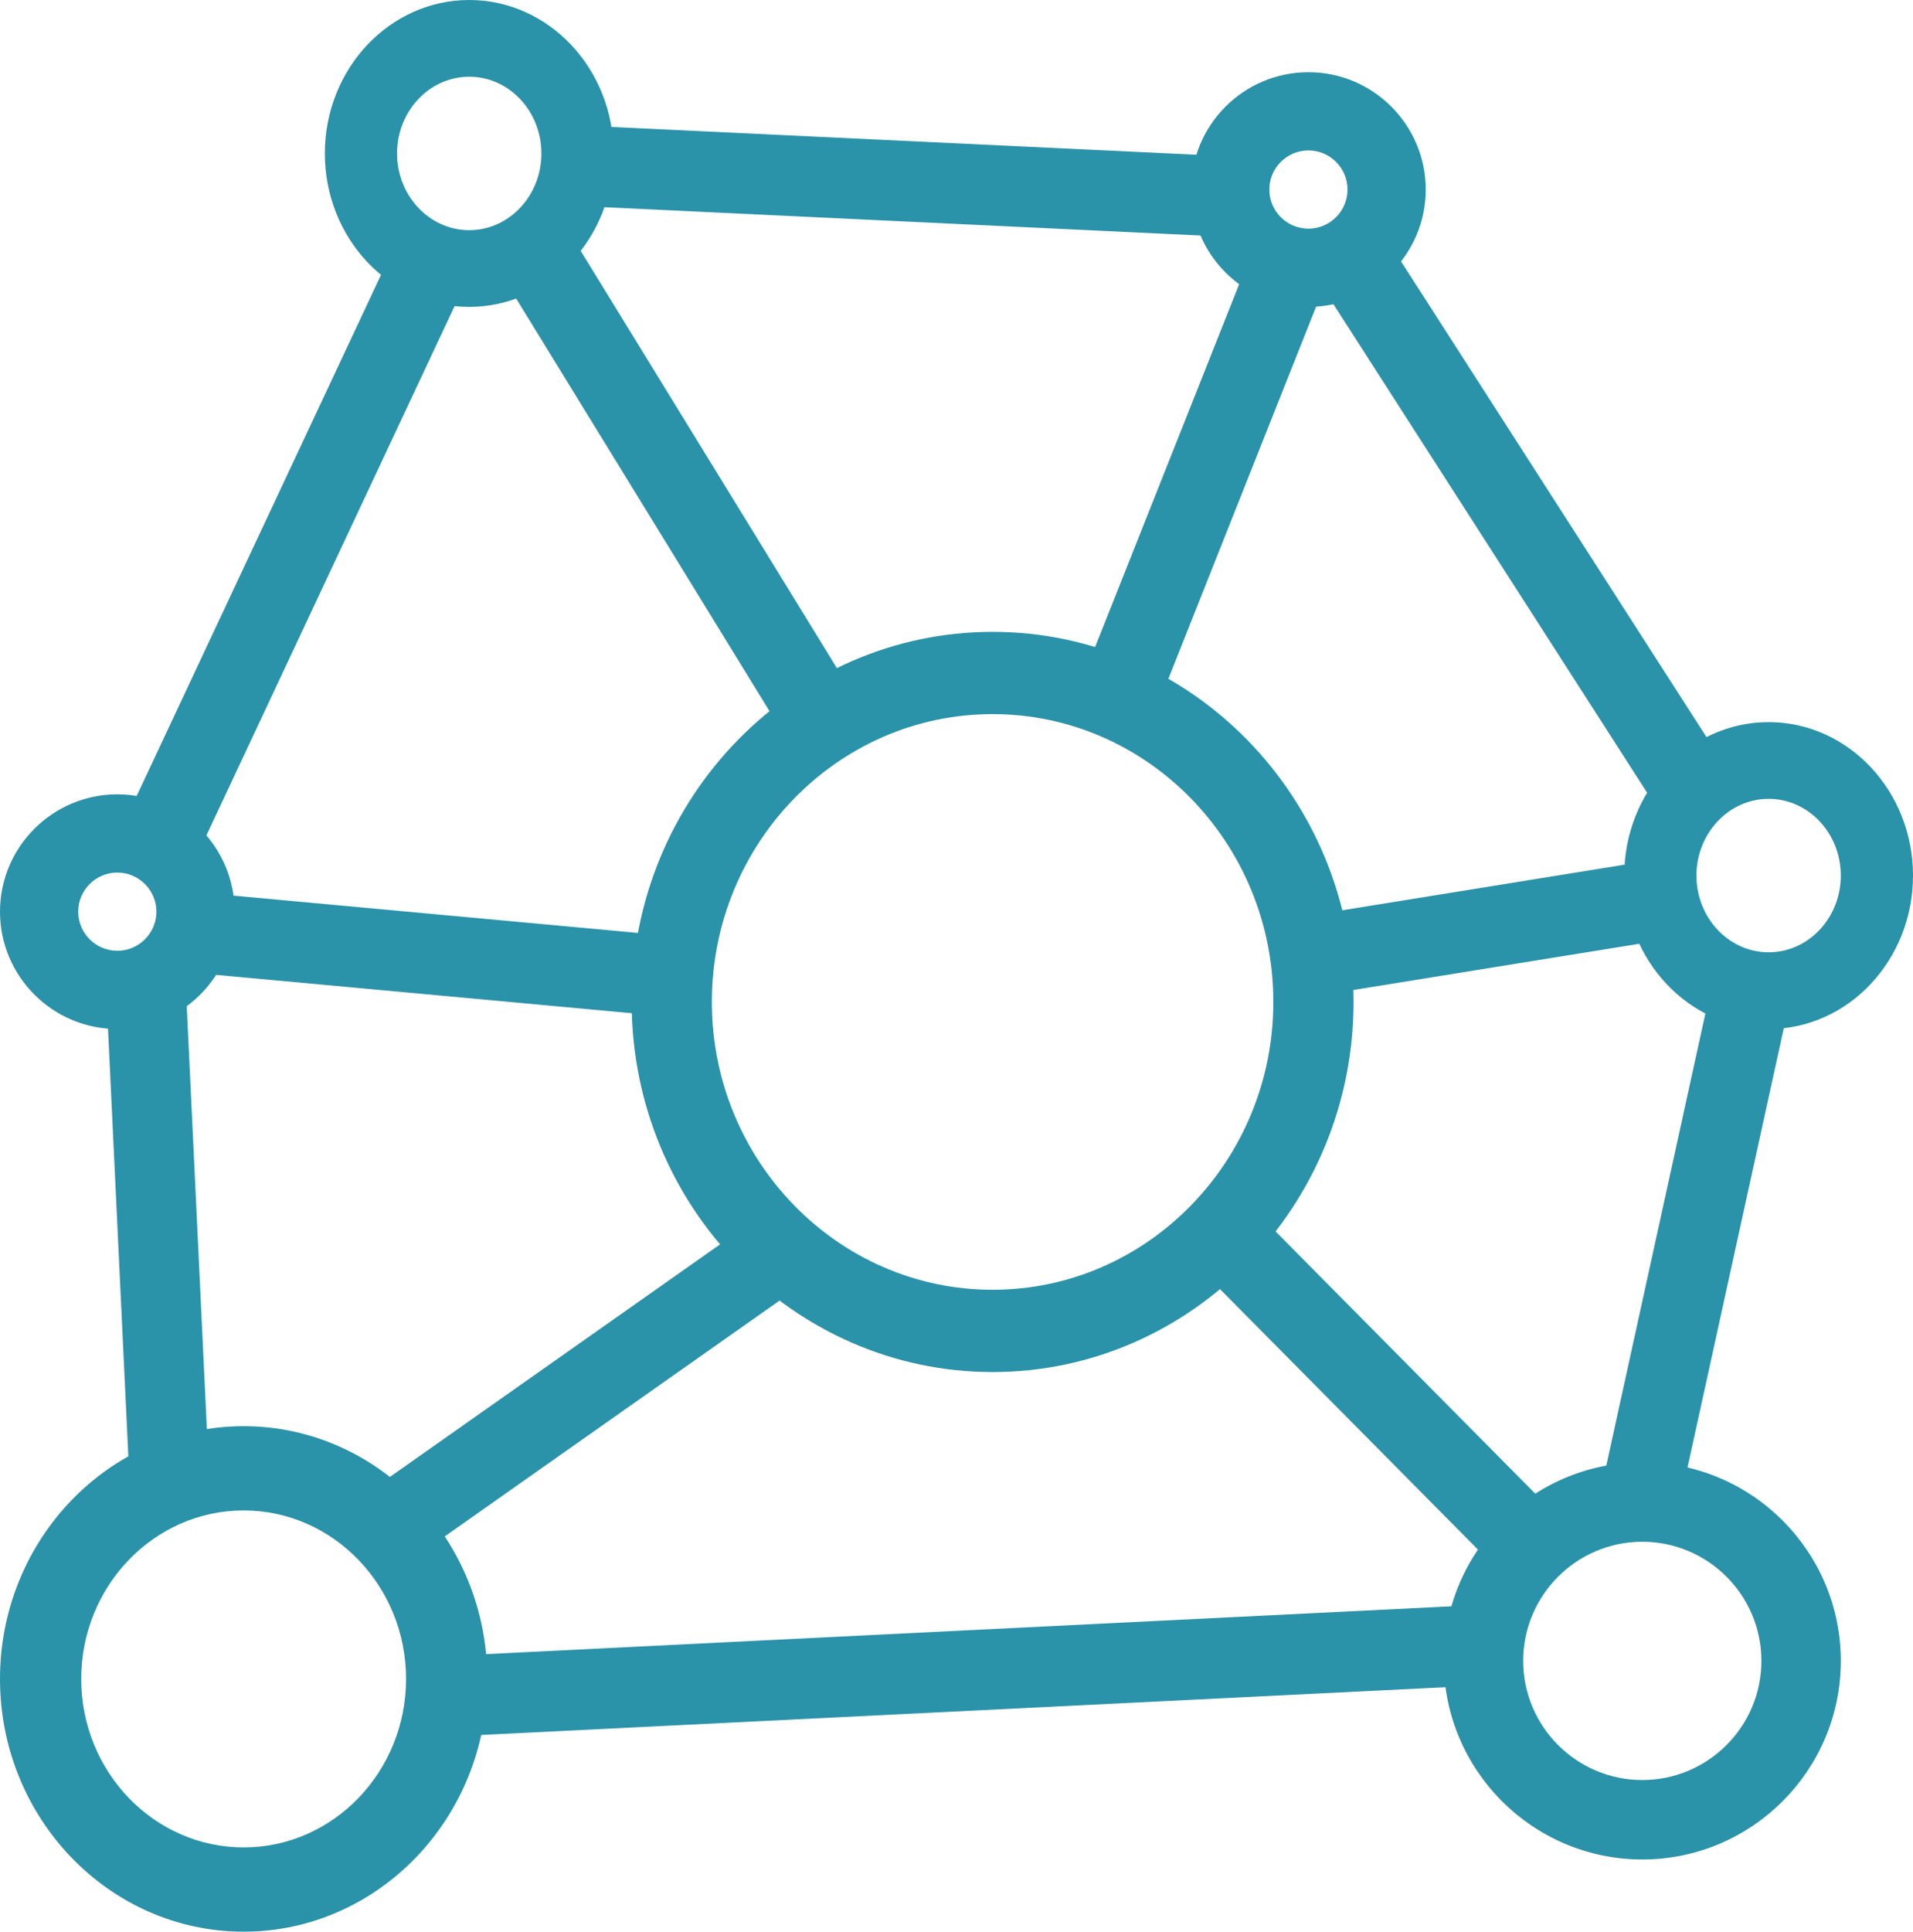
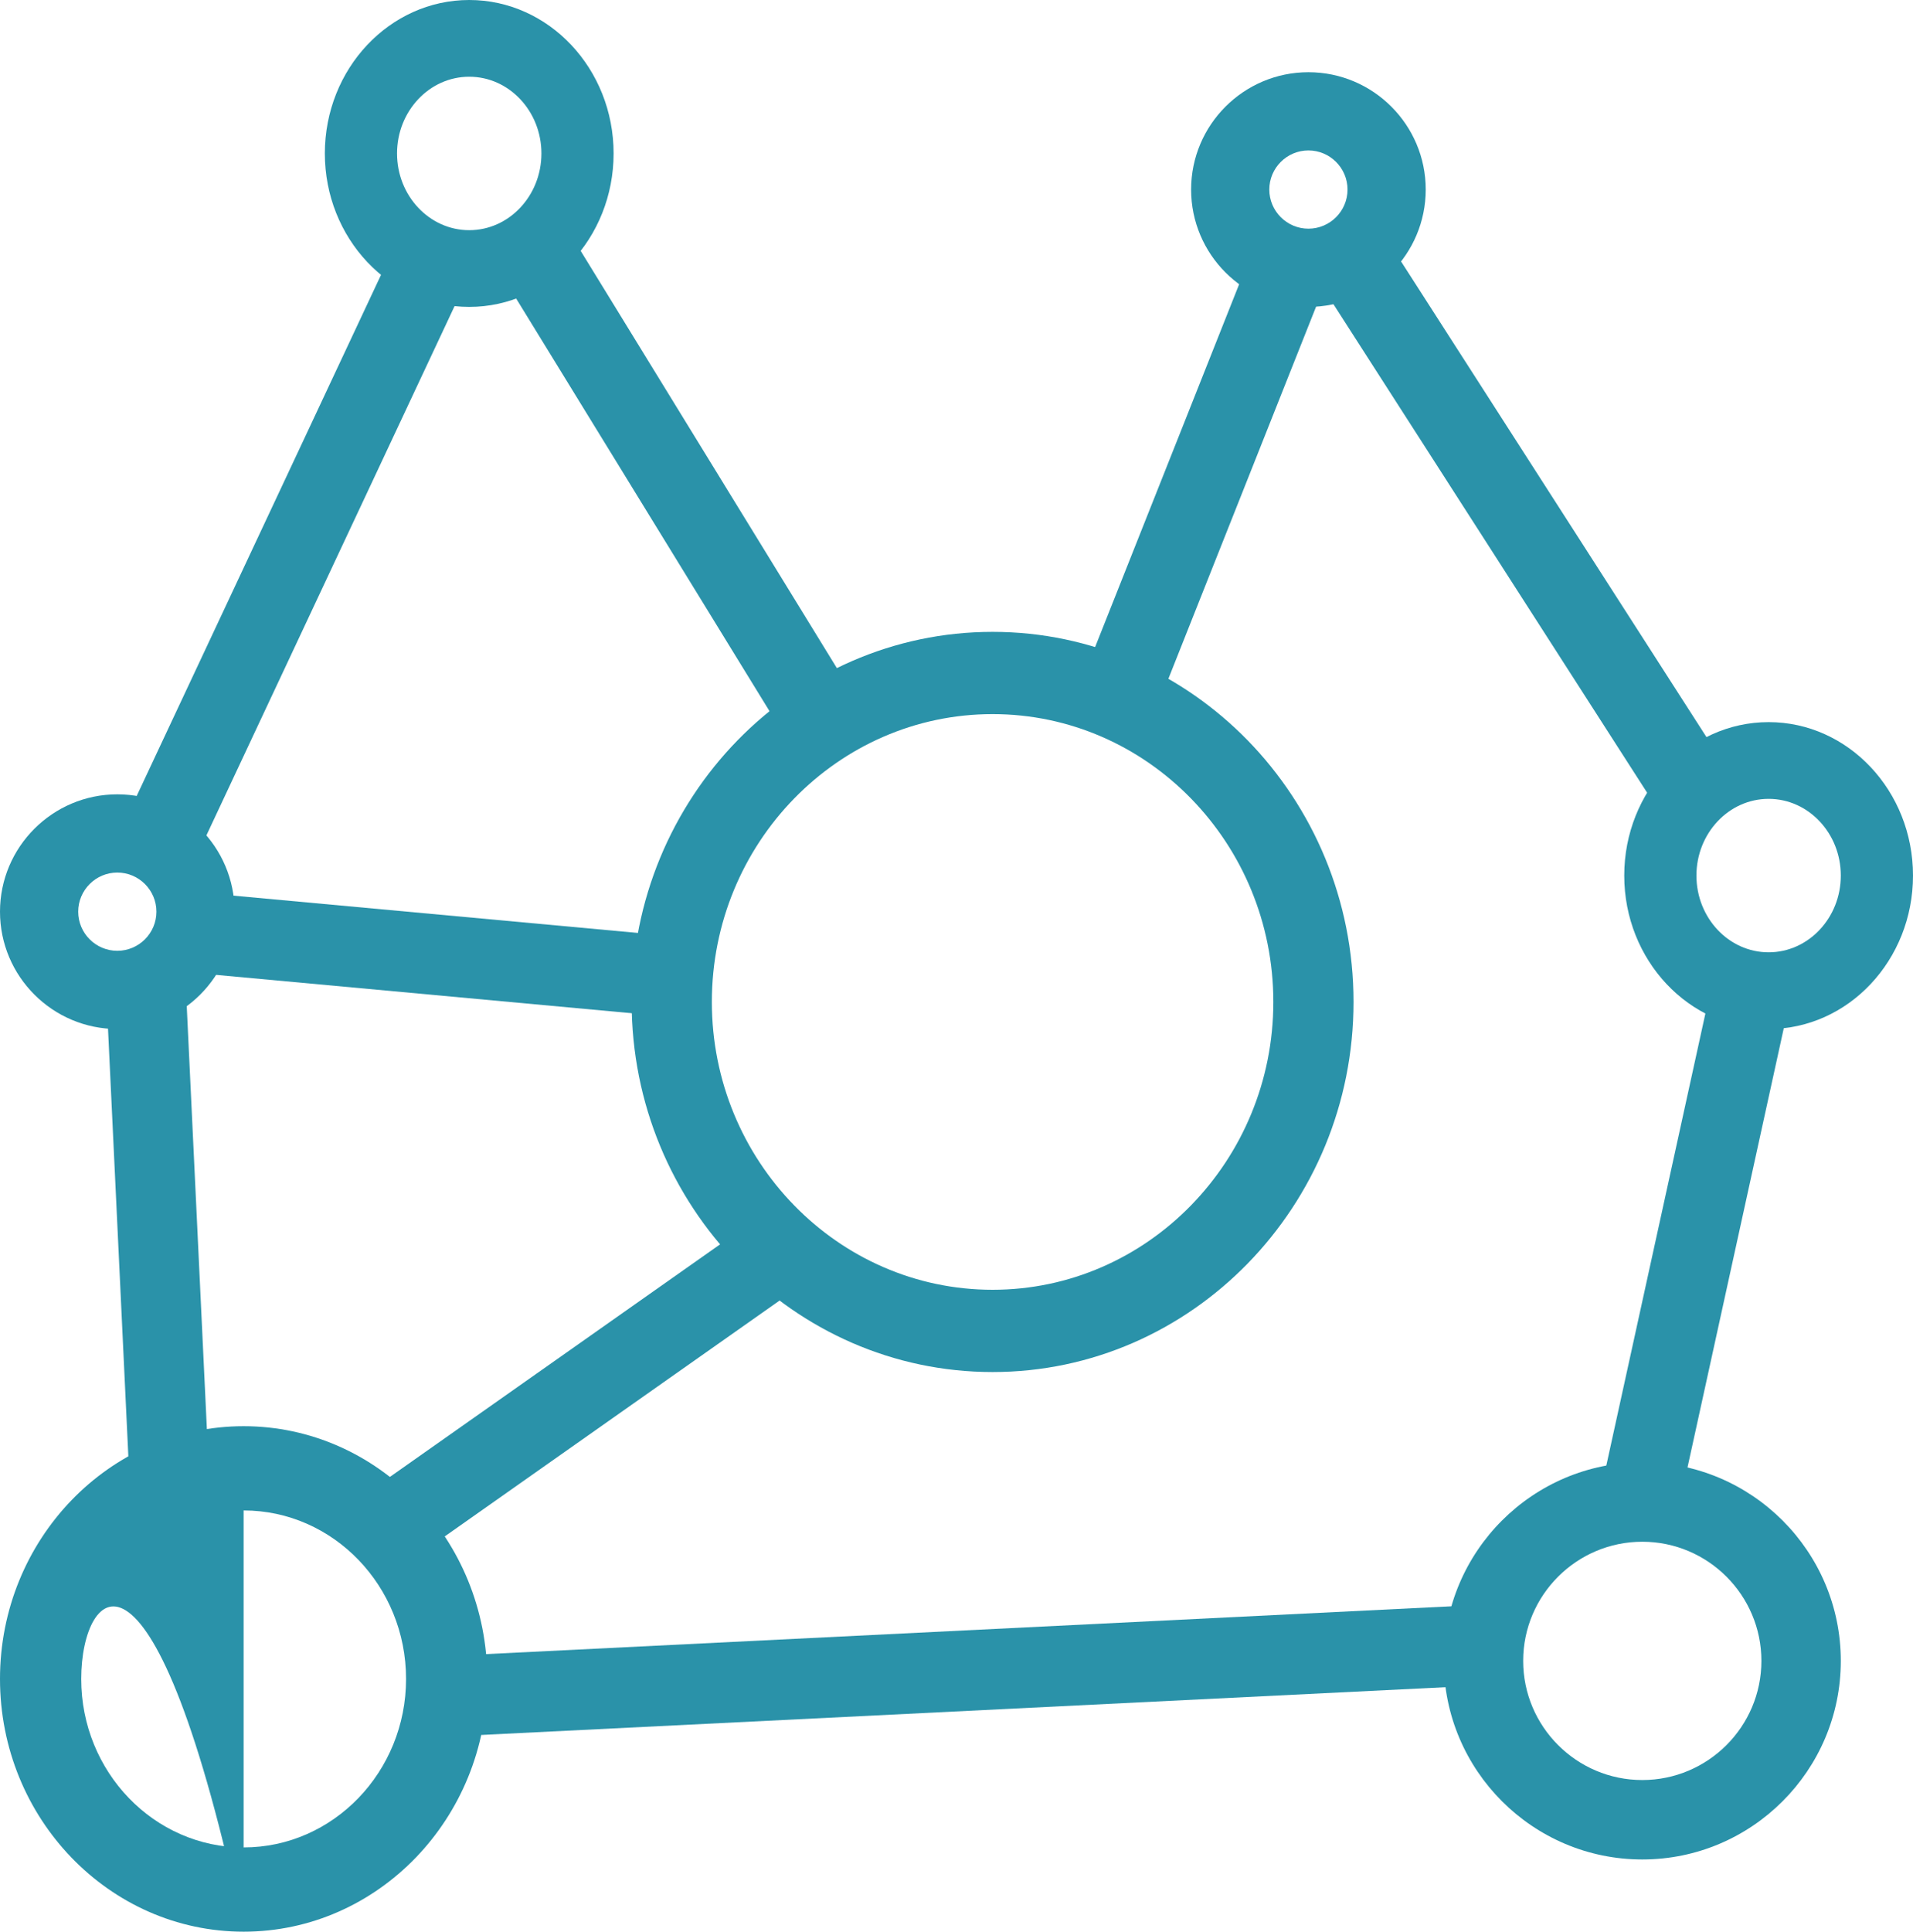
<svg xmlns="http://www.w3.org/2000/svg" width="106px" height="107px" viewBox="0 0 106 107" version="1.1">
  <title>link</title>
  <desc>Created with Sketch.</desc>
  <g id="Page-1" stroke="none" stroke-width="1" fill="none" fill-rule="evenodd">
    <g id="1.首頁" transform="translate(-957, -973)" fill="#2A92A9" fill-rule="nonzero">
      <g id="Group-9" transform="translate(-2, 70)">
        <g id="link" transform="translate(959, 903)">
          <path d="M55,76 C43.973,76 35,66.802 35,55.5 C35,44.198 43.973,35 55,35 C66.027,35 75,44.198 75,55.5 C75,66.802 66.027,76 55,76 Z M55,39.556 C46.422,39.556 39.444,46.708 39.444,55.5 C39.444,64.292 46.422,71.444 55,71.444 C63.578,71.444 70.556,64.292 70.556,55.5 C70.556,46.708 63.578,39.556 55,39.556 Z" id="Shape" />
-           <path d="M13.5,107 C6.057,107 0,100.719 0,93 C0,85.281 6.057,79 13.5,79 C20.943,79 27,85.281 27,93 C27,100.719 20.943,107 13.5,107 Z M13.5,83.667 C8.537,83.667 4.5,87.853 4.5,93 C4.5,98.147 8.537,102.333 13.5,102.333 C18.463,102.333 22.5,98.147 22.5,93 C22.5,87.853 18.463,83.667 13.5,83.667 Z" id="Shape" />
+           <path d="M13.5,107 C6.057,107 0,100.719 0,93 C0,85.281 6.057,79 13.5,79 C20.943,79 27,85.281 27,93 C27,100.719 20.943,107 13.5,107 Z C8.537,83.667 4.5,87.853 4.5,93 C4.5,98.147 8.537,102.333 13.5,102.333 C18.463,102.333 22.5,98.147 22.5,93 C22.5,87.853 18.463,83.667 13.5,83.667 Z" id="Shape" />
          <path d="M26,17 C21.588,17 18,13.188 18,8.5 C18,3.812 21.588,0 26,0 C30.412,0 34,3.812 34,8.5 C34,13.188 30.412,17 26,17 Z M26,4.25 C23.792,4.25 22,6.158 22,8.5 C22,10.842 23.792,12.75 26,12.75 C28.208,12.75 30,10.842 30,8.5 C30,6.158 28.208,4.25 26,4.25 Z" id="Shape" />
          <path d="M91,103 C84.932,103 80,98.063 80,92 C80,85.937 84.932,81 91,81 C97.068,81 102,85.937 102,92 C102,98.063 97.068,103 91,103 Z M91,85.4 C87.361,85.4 84.4,88.361 84.4,92 C84.4,95.639 87.361,98.6 91,98.6 C94.639,98.6 97.6,95.639 97.6,92 C97.6,88.361 94.639,85.4 91,85.4 Z" id="Shape" />
          <path d="M72.5,17 C68.916,17 66,14.084 66,10.5 C66,6.916 68.916,4 72.5,4 C76.084,4 79,6.916 79,10.5 C79,14.084 76.084,17 72.5,17 Z M72.5,8.333 C71.308,8.333 70.333,9.304 70.333,10.5 C70.333,11.696 71.308,12.667 72.5,12.667 C73.692,12.667 74.667,11.696 74.667,10.5 C74.667,9.304 73.692,8.333 72.5,8.333 Z" id="Shape" />
          <path d="M98,57 C93.588,57 90,53.188 90,48.5 C90,43.812 93.588,40 98,40 C102.412,40 106,43.812 106,48.5 C106,53.188 102.412,57 98,57 Z M98,44.25 C95.792,44.25 94,46.158 94,48.5 C94,50.842 95.792,52.75 98,52.75 C100.208,52.75 102,50.842 102,48.5 C102,46.158 100.208,44.25 98,44.25 Z" id="Shape" />
          <path d="M6.5,57 C2.916,57 0,54.084 0,50.5 C0,46.916 2.916,44 6.5,44 C10.084,44 13,46.916 13,50.5 C13,54.084 10.084,57 6.5,57 Z M6.5,48.333 C5.308,48.333 4.333,49.304 4.333,50.5 C4.333,51.696 5.308,52.667 6.5,52.667 C7.692,52.667 8.667,51.696 8.667,50.5 C8.667,49.304 7.692,48.333 6.5,48.333 Z" id="Shape" />
          <polygon id="Path" transform="translate(93.908, 69.139) rotate(-77.521) translate(-93.908, -69.139) " points="80.203 66.957 107.622 66.903 107.613 71.32 80.195 71.374" />
          <polygon id="Path" transform="translate(53.028, 92.565) rotate(-2.808) translate(-53.028, -92.565) " points="24.278 90.349 81.779 90.322 81.777 94.781 24.276 94.808" />
          <polygon id="Path" transform="translate(16.106, 31.109) rotate(-64.665) translate(-16.106, -31.109) " points="-1.739 28.961 33.967 28.832 33.951 33.257 -1.755 33.386" />
          <polygon id="Path" transform="translate(8.783, 69.32) rotate(-2.751) translate(-8.783, -69.32) " points="6.581 55.416 10.998 55.414 10.986 83.224 6.568 83.226" />
          <polygon id="Path" transform="translate(84.404, 29.124) rotate(-32.959) translate(-84.404, -29.124) " points="82.26 12.16 86.693 12.141 86.548 46.088 82.115 46.107" />
-           <polygon id="Path" transform="translate(50.75, 10.066) rotate(-87.306) translate(-50.75, -10.066) " points="48.528 -7.644 52.987 -7.646 52.971 27.776 48.513 27.778" />
-           <polygon id="Path" transform="translate(75.991, 76.726) rotate(-45) translate(-75.991, -76.726) " points="73.828 64.941 78.265 64.921 78.154 88.511 73.718 88.532" />
          <polygon id="Path" transform="translate(37.964, 27.55) rotate(-31.799) translate(-37.964, -27.55) " points="35.813 12.312 40.242 12.294 40.114 42.789 35.685 42.807" />
          <polygon id="Path" transform="translate(32.026, 77.189) rotate(-34.898) translate(-32.026, -77.189) " points="17.973 75.029 46.1 74.905 46.08 79.349 17.953 79.473" />
          <polygon id="Path" transform="translate(66.474, 27.242) rotate(-68.156) translate(-66.474, -27.242) " points="53.627 25.073 79.335 24.99 79.321 29.411 53.613 29.495" />
-           <polygon id="Path" transform="translate(81.597, 51.513) rotate(-9.095) translate(-81.597, -51.513) " points="72.502 49.298 90.699 49.272 90.693 53.727 72.495 53.754" />
          <polygon id="Path" transform="translate(24.325, 52.901) rotate(-84.78) translate(-24.325, -52.901) " points="22.107 39.531 26.566 39.527 26.543 66.272 22.084 66.276" />
        </g>
      </g>
    </g>
  </g>
</svg>